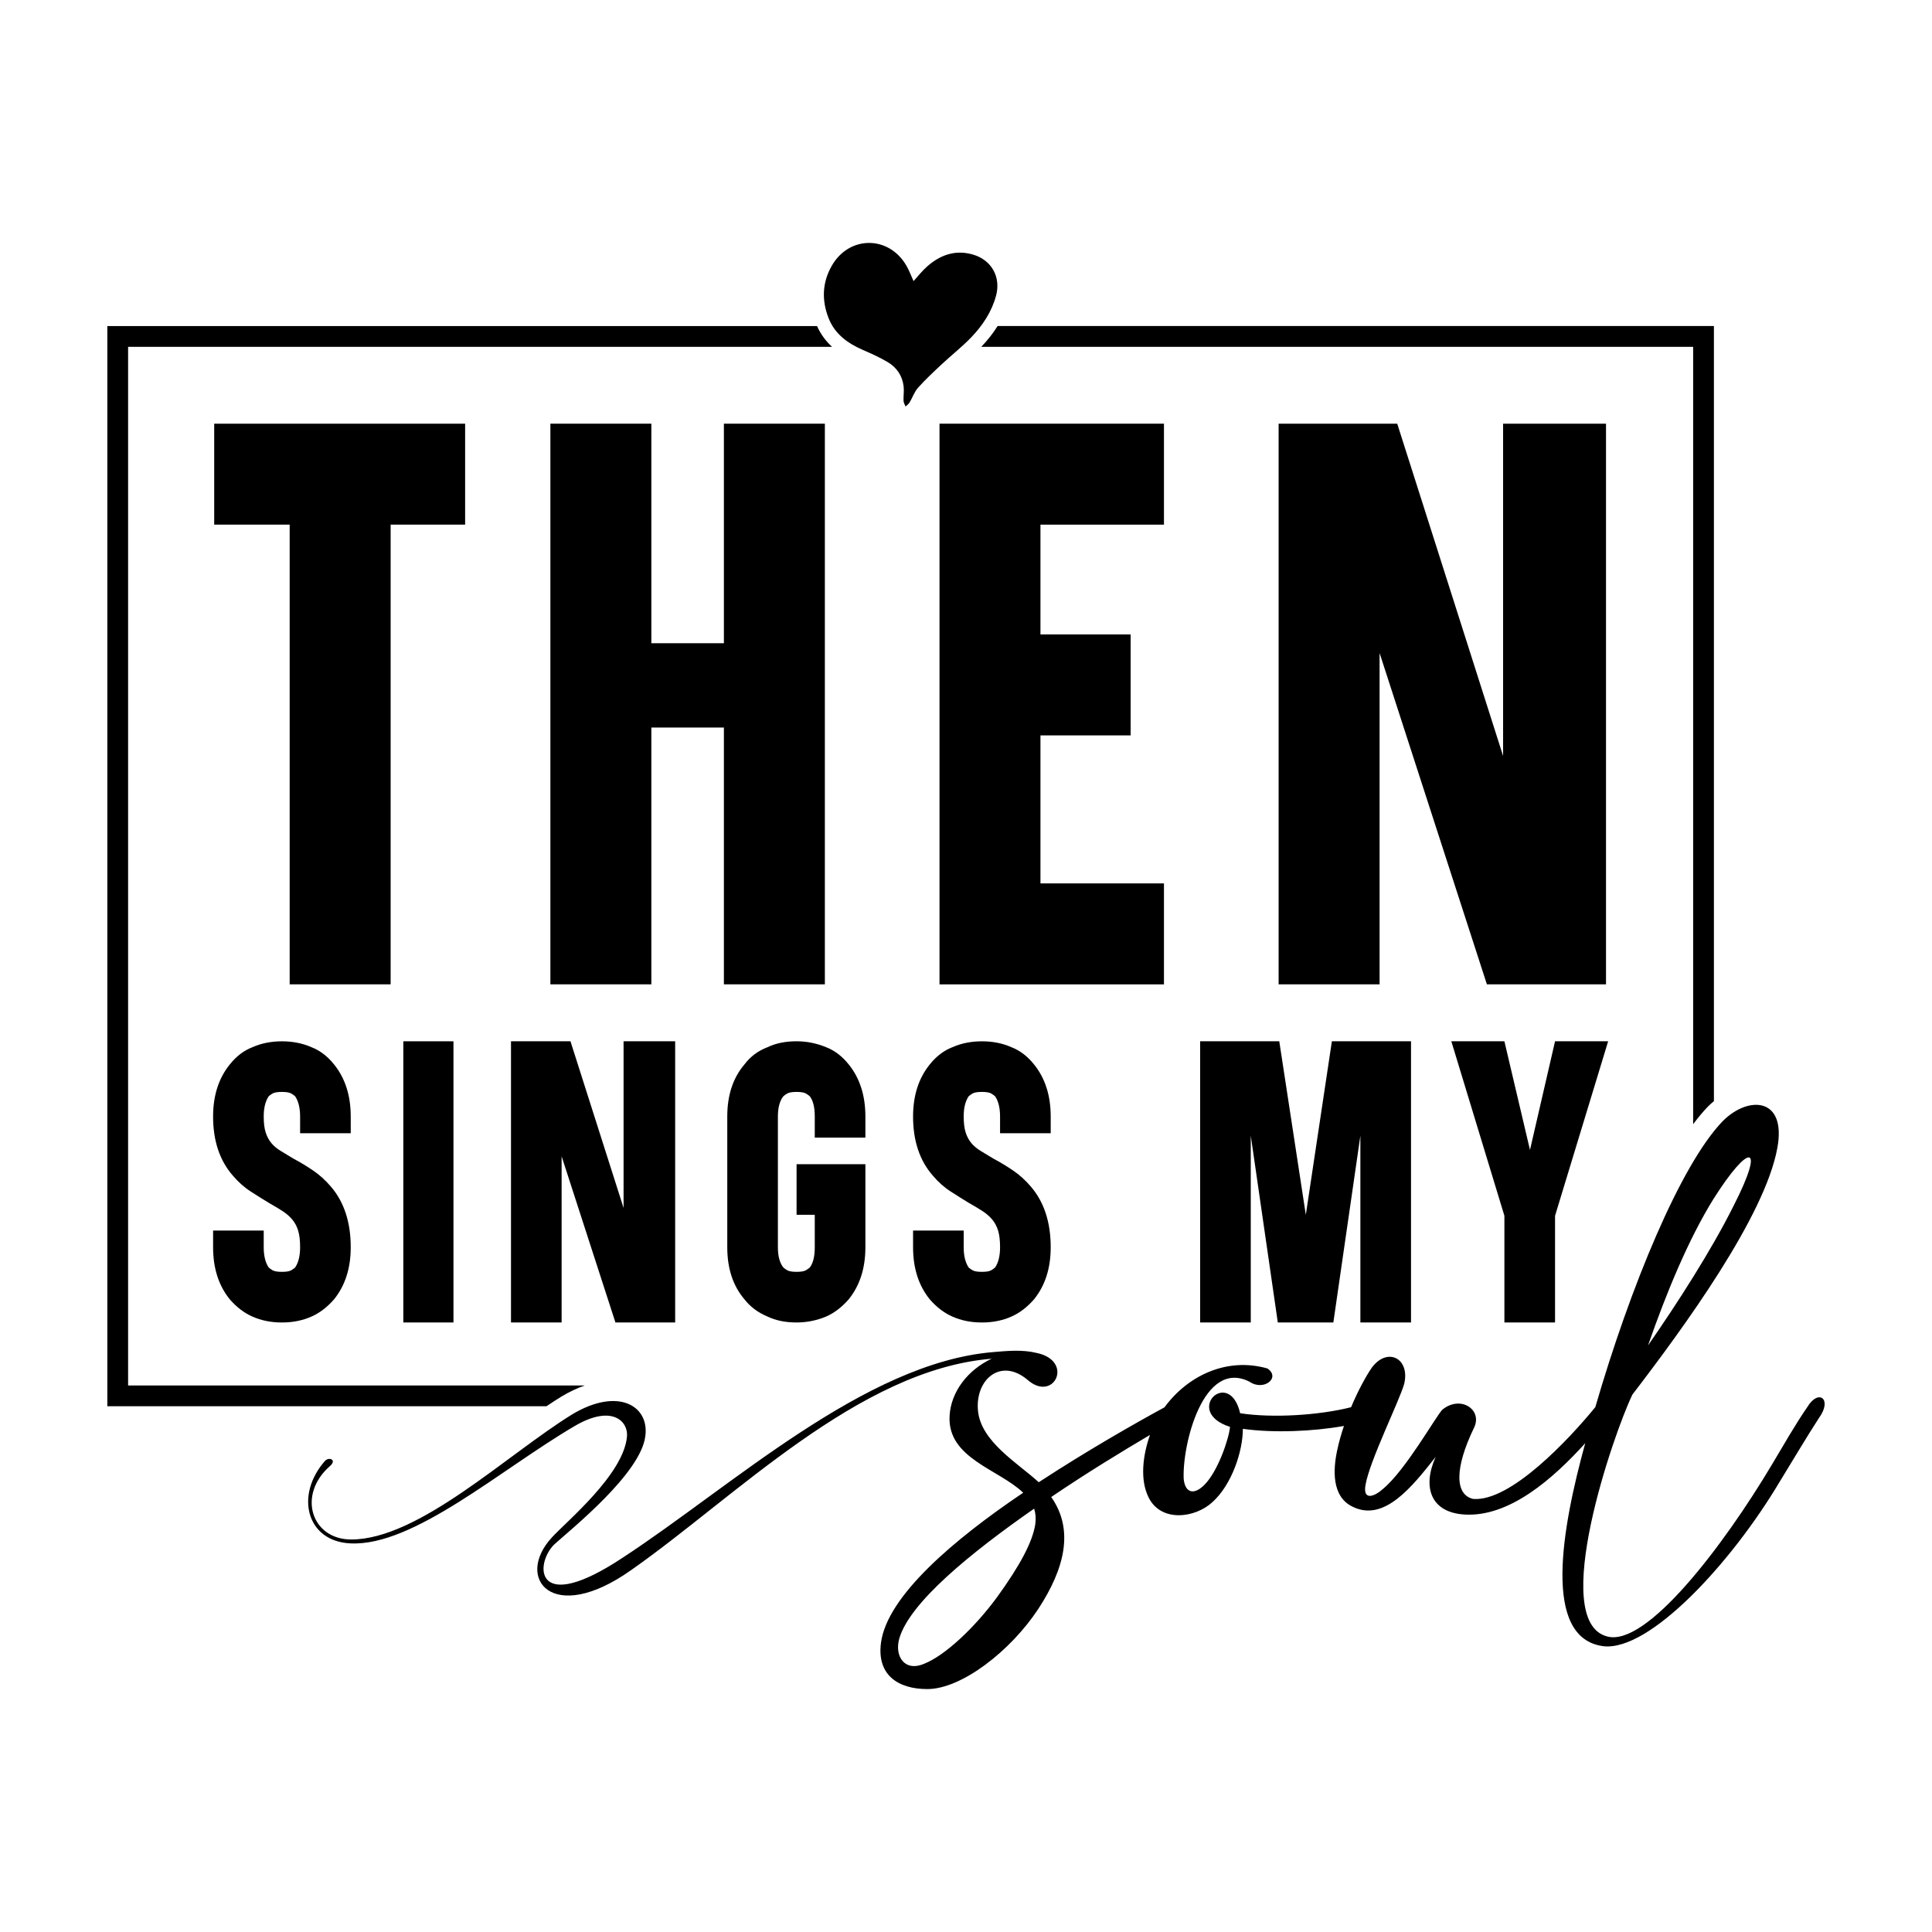
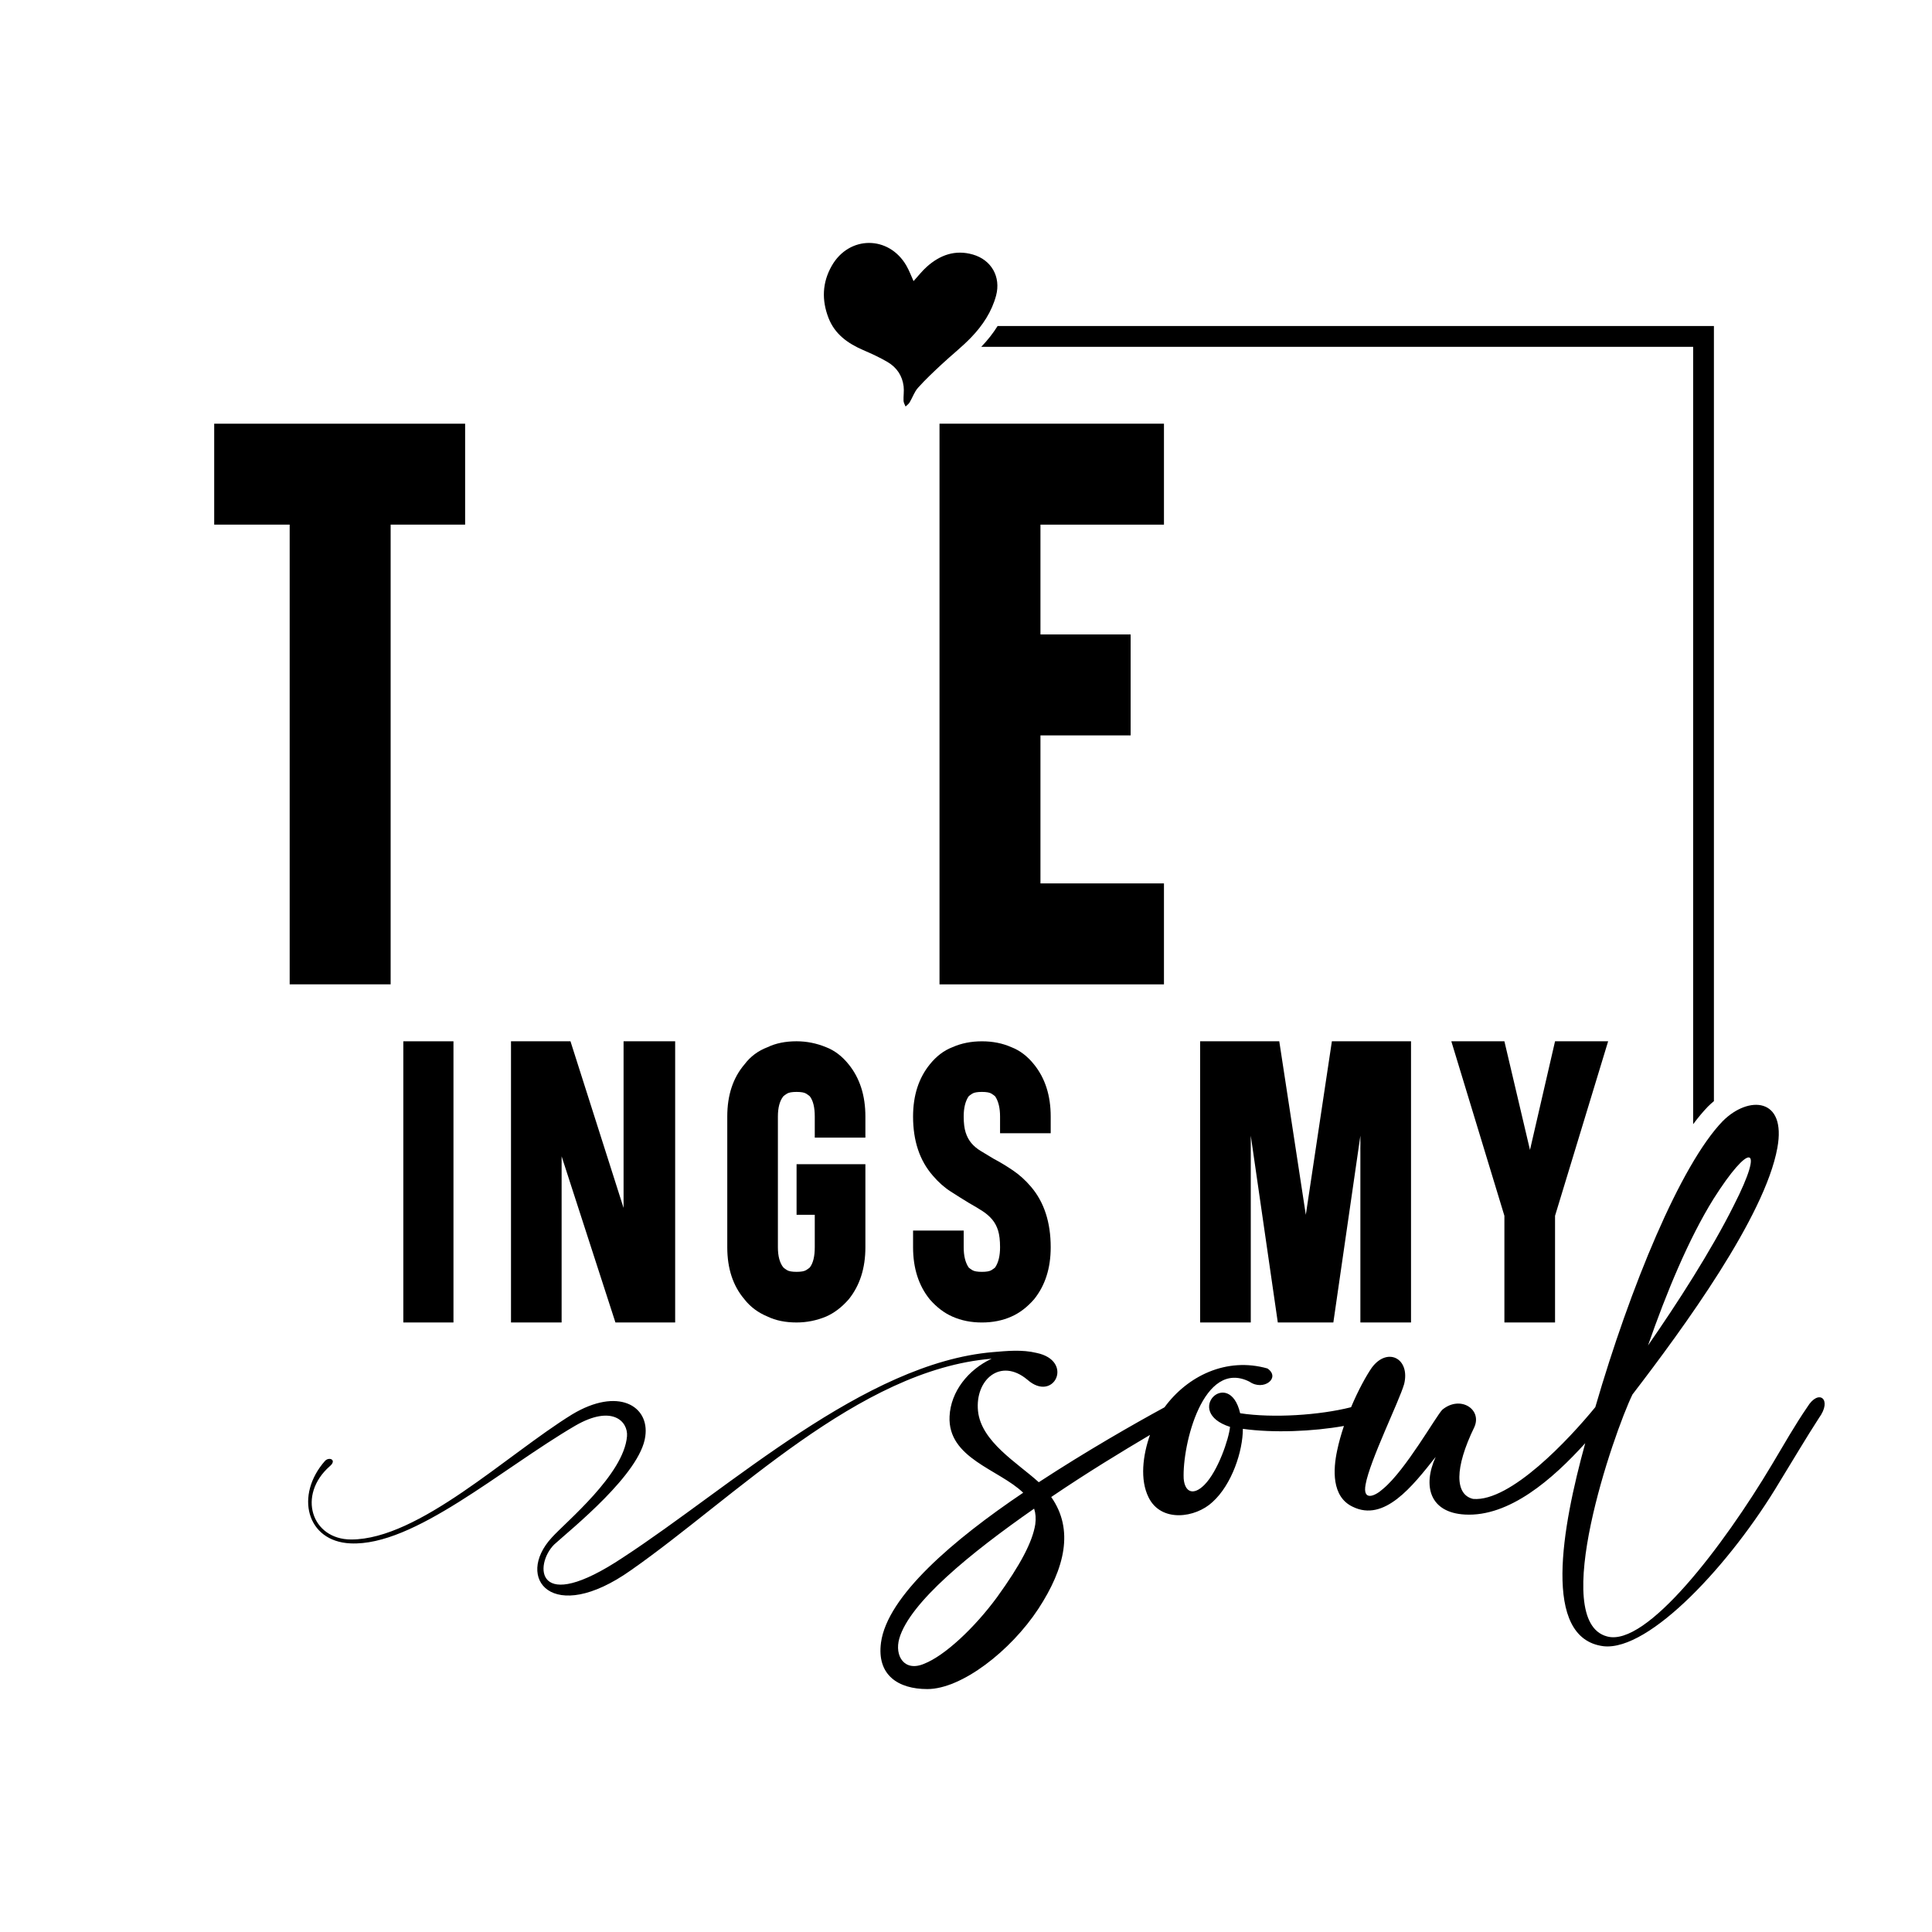
<svg xmlns="http://www.w3.org/2000/svg" version="1.1" id="Layer_1" x="0px" y="0px" viewBox="0 0 1080 1080" style="enable-background:new 0 0 1080 1080;" xml:space="preserve">
  <g>
    <path d="M1010.32,786.52c-6.75,9.8-13.07,20.91-19.82,32.23c-27,45.29-70.12,102.13-92.12,96.03   c-32.66-8.49,3.7-113.67,14.16-135.23c28.74-37.45,74.04-99.52,81.01-137.85c5.22-28.31-16.12-29.4-30.49-15.03   c-23.64,24.43-51.8,92.89-71.27,159.93c-14.62,17.88-47.43,53.05-68.31,51.31c-10.24-2.39-10.46-17.2,0.65-40.07   c4.57-10.02-7.84-18.07-17.86-9.8c-3.48,3.48-20.47,33.75-33.1,44.21c-4.79,4.36-11.54,6.97-9.8-2.39   c2.4-13.5,18.73-46.39,21.56-56.18c3.48-14.37-9.37-20.91-18.08-9.15c-3.05,4.4-7.55,12.5-11.59,22.11   c-17.64,4.48-43.66,6.18-62,3.37c-6.1-26.13-32.23-0.87-5.66,7.62c-0.65,6.75-6.75,24.82-14.37,32.45   c-6.1,6.1-10.89,4.14-11.54-3.48c-0.87-18.73,10.89-67.29,36.8-54.22c7.84,5.45,17.64-2.18,10.02-7.4   c-22.96-6.53-44.77,4.24-57.54,21.71c-17.21,9.37-43.42,24.33-70.29,41.88c-11.98-10.89-32.23-22.65-33.97-39.85   c-1.74-17.42,12.63-30.05,27.65-17.42c14.81,13.07,26.35-10.67,5.01-15.03c-8.06-1.96-16.55-1.09-24.39-0.43   c-71.65,6.1-146.34,75.35-206.66,114.76c-49.43,32.88-49.65,3.92-38.55-7.19c9.58-8.71,48.35-39.63,50.96-60.54   c2.4-16.99-15.24-27.66-40.94-12.19c-36.37,22.43-85.58,69.9-123.47,69.9c-22.21,0-30.27-24.83-11.98-40.94   c4.14-3.49-0.22-5.45-2.61-3.05c-16.99,19.16-10.45,45.08,14.16,46.17c35.49,1.74,84.27-41.59,125.65-65.77   c20.69-11.98,29.62-2.4,28.96,5.88c-1.74,21.34-33.97,47.69-42.03,56.62c-20.91,22.65,0.22,49.43,44.21,18.29   c57.71-40.29,127.18-112.15,201.65-118.25c-13.06,6.1-22.86,18.29-23.52,32.23c-1.09,23.52,27.66,29.61,41.16,42.68   c-38.76,26.13-76,57.71-79.49,83.84c-2.4,18.08,9.58,25.92,25.91,25.92c19.16,0,46.6-21.34,62.06-44.86   c14.81-22.65,20.03-44.21,7.19-62.5c19.92-13.54,39.93-25.67,55.21-34.71c-4.02,11.36-5.72,25.05-0.78,34.93   c6.97,14.15,26.14,11.54,35.71,2.61c10.89-9.8,16.99-28.53,16.99-40.94c17.14,2.39,39.06,1.49,56.5-1.61   c-1.53,4.52-2.85,9.18-3.81,13.8c-2.18,10.23-3.27,25.7,8.71,31.36c17.64,8.71,33.32-11.32,46.39-27.87   c-7.41,16.33-3.27,31.14,16.33,32.23c24.82,1.39,49.07-19.78,67.27-39.89c-12.98,47.16-24.4,109.17,10.24,113.5   c25.7,2.83,71.21-46.17,98.43-91.9c7.62-12.41,14.81-24.61,22-35.71C1024.48,782.17,1016.64,776.07,1010.32,786.52z M957.84,670.23   c19.82-31.36,29.4-31.79,11.32,3.7c-12.63,25.26-31.57,54.66-47.91,78.18C931.49,722.71,943.9,692.66,957.84,670.23z    M578.73,852.07c-1.53,9.8-8.28,22.65-21.34,40.72c-12.63,17.2-29.18,32.67-40.72,37.24c-11.11,4.79-16.77-4.36-13.94-14.16   c5.88-20.03,39.41-47.47,75.35-72.52C578.94,845.97,579.16,848.8,578.73,852.07z" />
    <g>
      <g>
        <g>
          <path d="M119.74,236.84h140.27v56.44h-41.64v256.97h-56.44V293.28h-42.19V236.84z" />
        </g>
        <g>
-           <path d="M404.66,236.84h56.44v313.41h-56.44V406.7h-40.55v143.55h-56.44V236.84h56.44v122.73h40.55V236.84z" />
-         </g>
+           </g>
        <g>
          <path d="M525.19,236.84h125.47v56.44h-69.04v61.37h50.41v56.44h-50.41v82.74h69.04v56.44H525.19V236.84z" />
        </g>
        <g>
-           <path d="M897.77,236.84v313.41h-66.59l-59.98-185.2v185.2h-56.44V236.84h66.3l59.18,185.74V236.84H897.77z" />
-         </g>
+           </g>
      </g>
      <g>
        <g>
-           <path d="M174.08,585.38c4.76,1.83,8.97,5.04,12.64,9.62c6.23,7.69,9.34,17.41,9.34,29.13v9.34h-28.3v-9.34      c0-4.76-0.92-8.52-2.75-11.27c-0.37-0.36-1.05-0.87-2.06-1.51c-1.01-0.64-2.8-0.96-5.36-0.96c-2.57,0-4.35,0.32-5.36,0.96      c-1.01,0.64-1.7,1.15-2.06,1.51c-1.83,2.75-2.75,6.5-2.75,11.27c0,3.67,0.36,6.64,1.1,8.93c0.73,2.29,1.79,4.26,3.16,5.91      c1.37,1.65,3.11,3.12,5.22,4.4c2.11,1.28,4.53,2.75,7.28,4.4c3.48,1.83,7.05,3.98,10.72,6.46c3.66,2.47,7.05,5.54,10.17,9.2      c7.32,8.61,10.99,19.88,10.99,33.8c0,11.73-3.12,21.43-9.34,29.13c-3.85,4.4-8.06,7.61-12.64,9.62      c-4.95,2.2-10.44,3.3-16.49,3.3s-11.54-1.1-16.49-3.3c-4.58-2.01-8.79-5.22-12.64-9.62c-6.23-7.69-9.34-17.4-9.34-29.13v-9.34      h28.3v9.34c0,4.77,0.91,8.52,2.75,11.27c0.37,0.37,1.05,0.87,2.06,1.51c1,0.64,2.79,0.96,5.36,0.96c2.56,0,4.35-0.32,5.36-0.96      c1.01-0.64,1.69-1.14,2.06-1.51c1.83-2.75,2.75-6.5,2.75-11.27c0-3.85-0.37-6.96-1.1-9.34c-0.74-2.38-1.83-4.44-3.3-6.18      c-1.47-1.74-3.25-3.3-5.36-4.67c-2.11-1.37-4.63-2.89-7.56-4.53c-3.3-2.01-6.73-4.16-10.3-6.46c-3.57-2.29-6.92-5.27-10.03-8.93      c-7.33-8.42-10.99-19.41-10.99-32.97c0-11.72,3.11-21.43,9.34-29.13c3.66-4.58,7.87-7.79,12.64-9.62      c4.95-2.2,10.44-3.3,16.49-3.3S169.13,583.19,174.08,585.38z" />
-         </g>
+           </g>
        <g>
          <path d="M225.46,582.09h28.03v157.18h-28.03V582.09z" />
        </g>
        <g>
          <path d="M377.42,582.09v157.18h-33.39l-30.08-92.88v92.88h-28.3V582.09h33.25l29.68,93.15v-93.15H377.42z" />
        </g>
        <g>
          <path d="M461.78,585.38c4.76,1.83,8.97,5.04,12.64,9.62c6.23,7.69,9.34,17.41,9.34,29.13v11.81h-28.3v-11.81      c0-5.13-0.92-8.88-2.75-11.27c-0.37-0.36-1.06-0.87-2.06-1.51c-1.01-0.64-2.79-0.96-5.36-0.96c-2.57,0-4.35,0.32-5.36,0.96      c-1.01,0.64-1.7,1.15-2.06,1.51c-2.02,2.57-3.02,6.32-3.02,11.27v73.09c0,4.95,1,8.7,3.02,11.27c0.36,0.37,1.05,0.87,2.06,1.51      c1.01,0.64,2.79,0.96,5.36,0.96c2.56,0,4.35-0.32,5.36-0.96c1.01-0.64,1.69-1.14,2.06-1.51c1.83-2.38,2.75-6.14,2.75-11.27      v-18.14h-10.17v-28.3h38.47v46.44c0,11.73-3.12,21.43-9.34,29.13c-3.85,4.4-8.06,7.61-12.64,9.62c-5.32,2.2-10.81,3.3-16.49,3.3      c-6.23,0-11.64-1.1-16.21-3.3c-5.31-2.2-9.62-5.4-12.91-9.62c-6.41-7.51-9.62-17.22-9.62-29.13v-73.09      c0-11.91,3.2-21.61,9.62-29.13c3.3-4.4,7.6-7.6,12.91-9.62c4.58-2.2,9.98-3.3,16.21-3.3      C450.97,582.09,456.46,583.19,461.78,585.38z" />
        </g>
        <g>
          <path d="M565.37,585.38c4.76,1.83,8.97,5.04,12.64,9.62c6.23,7.69,9.34,17.41,9.34,29.13v9.34h-28.31v-9.34      c0-4.76-0.91-8.52-2.74-11.27c-0.37-0.36-1.06-0.87-2.06-1.51c-1.01-0.64-2.8-0.96-5.36-0.96c-2.56,0-4.35,0.32-5.36,0.96      c-1.01,0.64-1.69,1.15-2.06,1.51c-1.84,2.75-2.75,6.5-2.75,11.27c0,3.67,0.37,6.64,1.1,8.93c0.73,2.29,1.78,4.26,3.16,5.91      c1.38,1.65,3.11,3.12,5.22,4.4c2.11,1.28,4.54,2.75,7.29,4.4c3.48,1.83,7.05,3.98,10.71,6.46c3.67,2.47,7.05,5.54,10.17,9.2      c7.33,8.61,10.99,19.88,10.99,33.8c0,11.73-3.11,21.43-9.34,29.13c-3.85,4.4-8.07,7.61-12.64,9.62      c-4.94,2.2-10.44,3.3-16.49,3.3c-6.04,0-11.54-1.1-16.49-3.3c-4.58-2.01-8.79-5.22-12.64-9.62c-6.22-7.69-9.34-17.4-9.34-29.13      v-9.34h28.3v9.34c0,4.77,0.91,8.52,2.75,11.27c0.36,0.37,1.05,0.87,2.06,1.51c1.01,0.64,2.8,0.96,5.36,0.96      c2.56,0,4.35-0.32,5.36-0.96c1.01-0.64,1.69-1.14,2.06-1.51c1.83-2.75,2.74-6.5,2.74-11.27c0-3.85-0.37-6.96-1.1-9.34      c-0.73-2.38-1.84-4.44-3.3-6.18c-1.47-1.74-3.26-3.3-5.36-4.67c-2.11-1.37-4.63-2.89-7.56-4.53c-3.3-2.01-6.73-4.16-10.3-6.46      c-3.57-2.29-6.92-5.27-10.02-8.93c-7.33-8.42-10.99-19.41-10.99-32.97c0-11.72,3.11-21.43,9.34-29.13      c3.67-4.58,7.88-7.79,12.64-9.62c4.95-2.2,10.45-3.3,16.49-3.3C554.93,582.09,560.43,583.19,565.37,585.38z" />
        </g>
        <g>
-           <path d="M744.53,582.09h44.24v157.18h-28.31V634.85l-15.11,104.42h-31.05l-15.11-104.42v104.42h-28.31V582.09h44.24l14.84,97      L744.53,582.09z" />
+           <path d="M744.53,582.09h44.24v157.18h-28.31V634.85l-15.11,104.42h-31.05l-15.11-104.42v104.42h-28.31V582.09h44.24l14.84,97      L744.53,582.09" />
        </g>
        <g>
          <path d="M898.96,582.09l-29.68,97.55v59.63h-28.31v-59.63l-29.67-97.55h29.67l14.3,60.73l14.01-60.73H898.96z" />
        </g>
      </g>
    </g>
    <g>
-       <path d="M71.61,193.88h393.52c-3.28-2.99-6.23-6.78-8.41-11.61H60V786.1h245.46c2.79-1.88,5.54-3.66,8.24-5.33    c4.48-2.7,8.87-4.77,13.16-6.28H71.61V193.88z" />
      <path d="M557.66,182.26c-2.48,3.97-5.49,7.83-9.12,11.61h397.94v434.57c2.75-3.69,5.5-7.01,8.24-9.84    c1.09-1.09,2.22-2.11,3.37-3.07V182.26H557.66z" />
    </g>
    <path d="M543.82,142.28c-9.86-2.83-18.31,0.25-25.67,6.78c-2.69,2.39-4.92,5.3-7.47,8.09c-1.34-2.93-2.43-5.93-4.01-8.66   c-9.81-16.96-32.03-16.92-41.73,0.13c-5.33,9.35-5.66,19.22-1.77,29.18c3.52,9.02,10.72,14.14,19.26,17.85   c4.66,2.02,9.32,4.13,13.69,6.7c5.11,2.99,8.3,7.66,9.01,13.63c0.32,2.66-0.16,5.41-0.04,8.12c0.05,1.06,0.72,2.1,1.12,3.15   c0.77-0.75,1.73-1.39,2.27-2.29c1.62-2.7,2.64-5.9,4.69-8.19c4.17-4.66,8.77-8.95,13.35-13.22c5.38-5.03,11.22-9.59,16.32-14.89   c6.42-6.66,11.54-14.33,13.98-23.43C559.6,154.78,554.22,145.26,543.82,142.28z" />
  </g>
</svg>